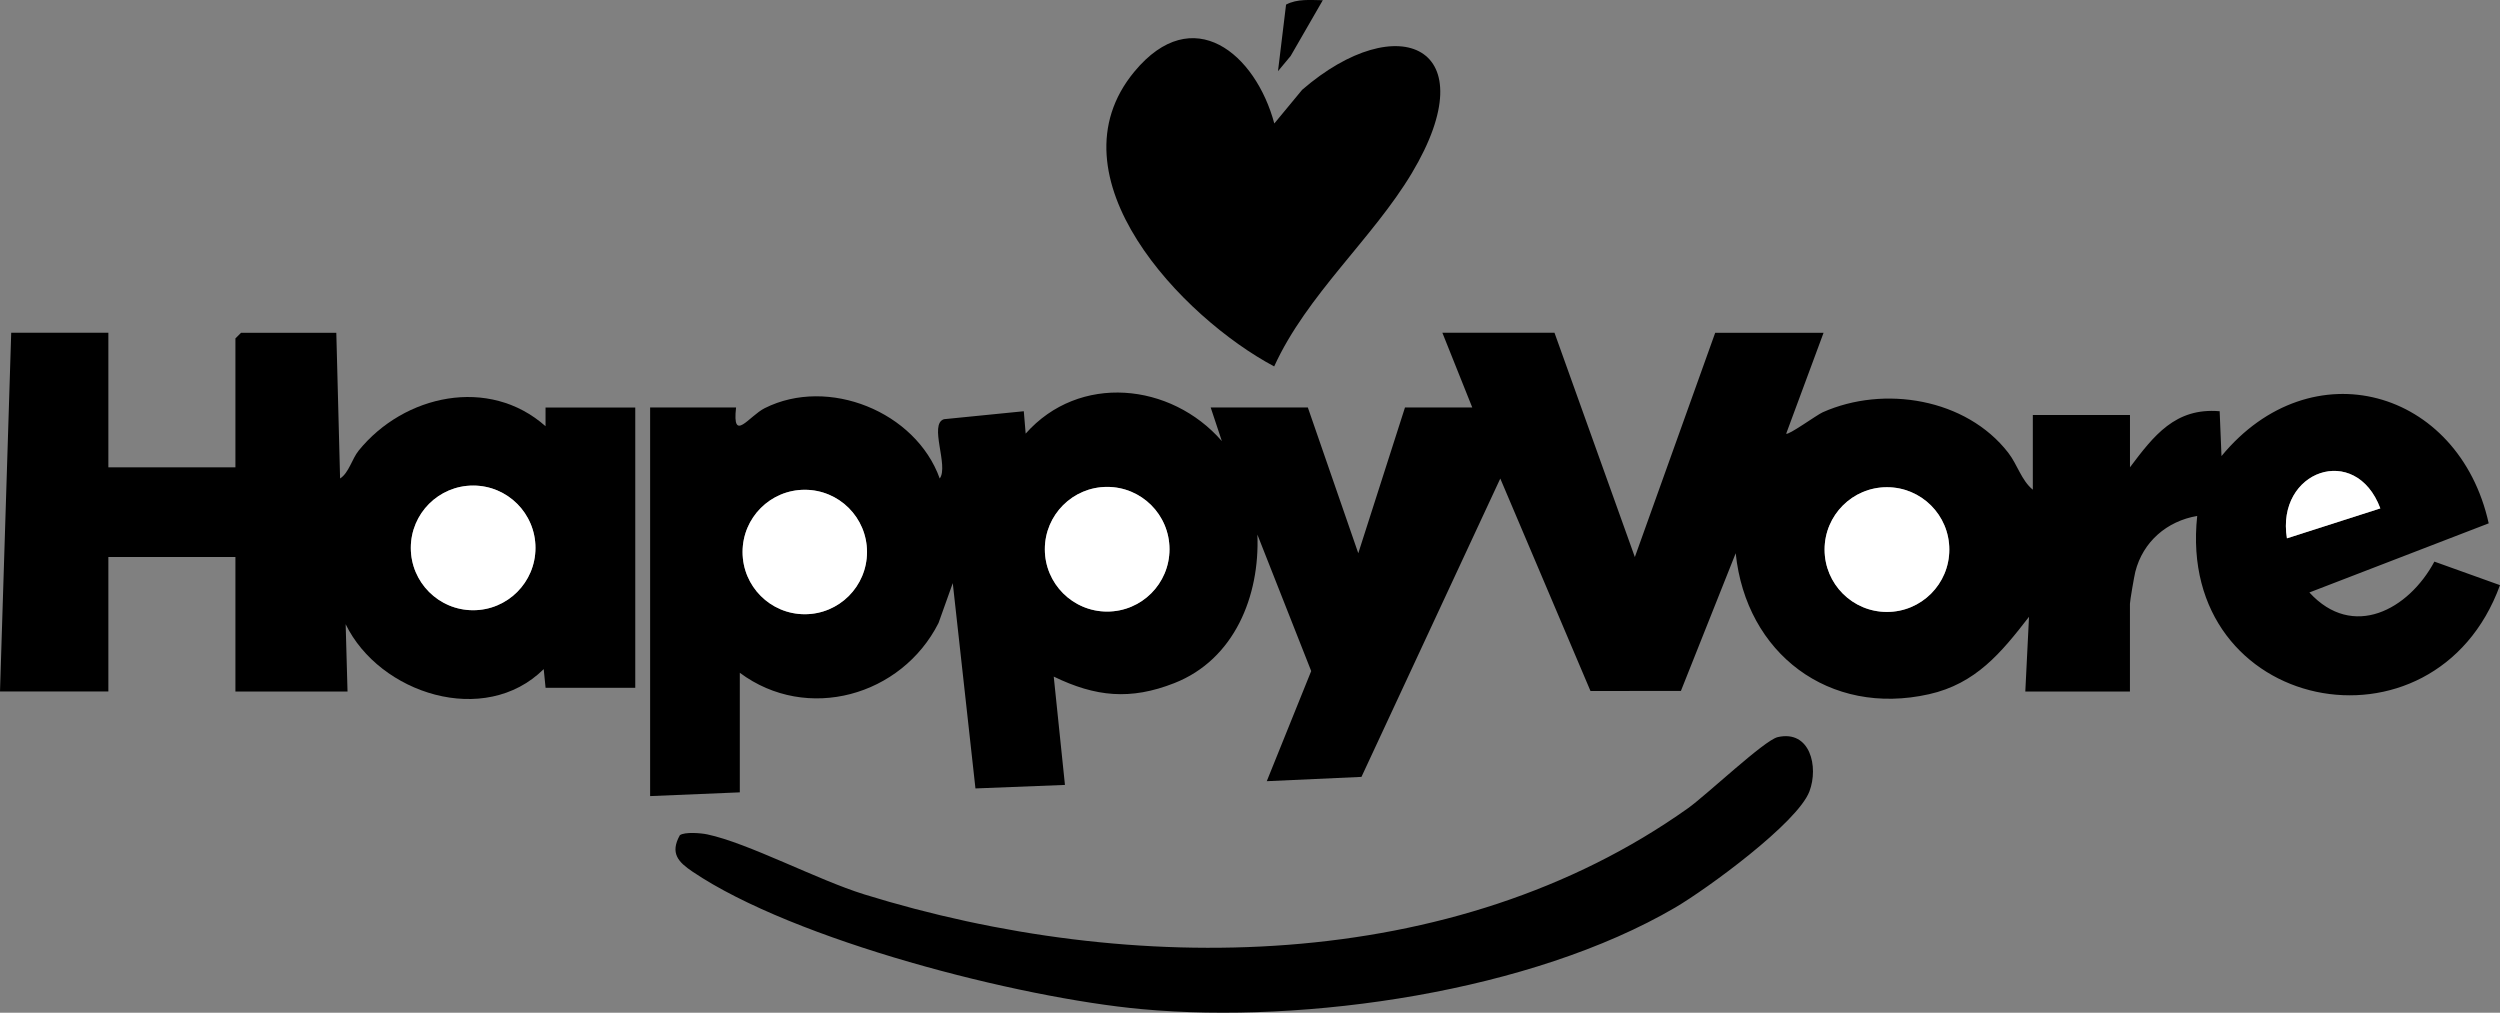
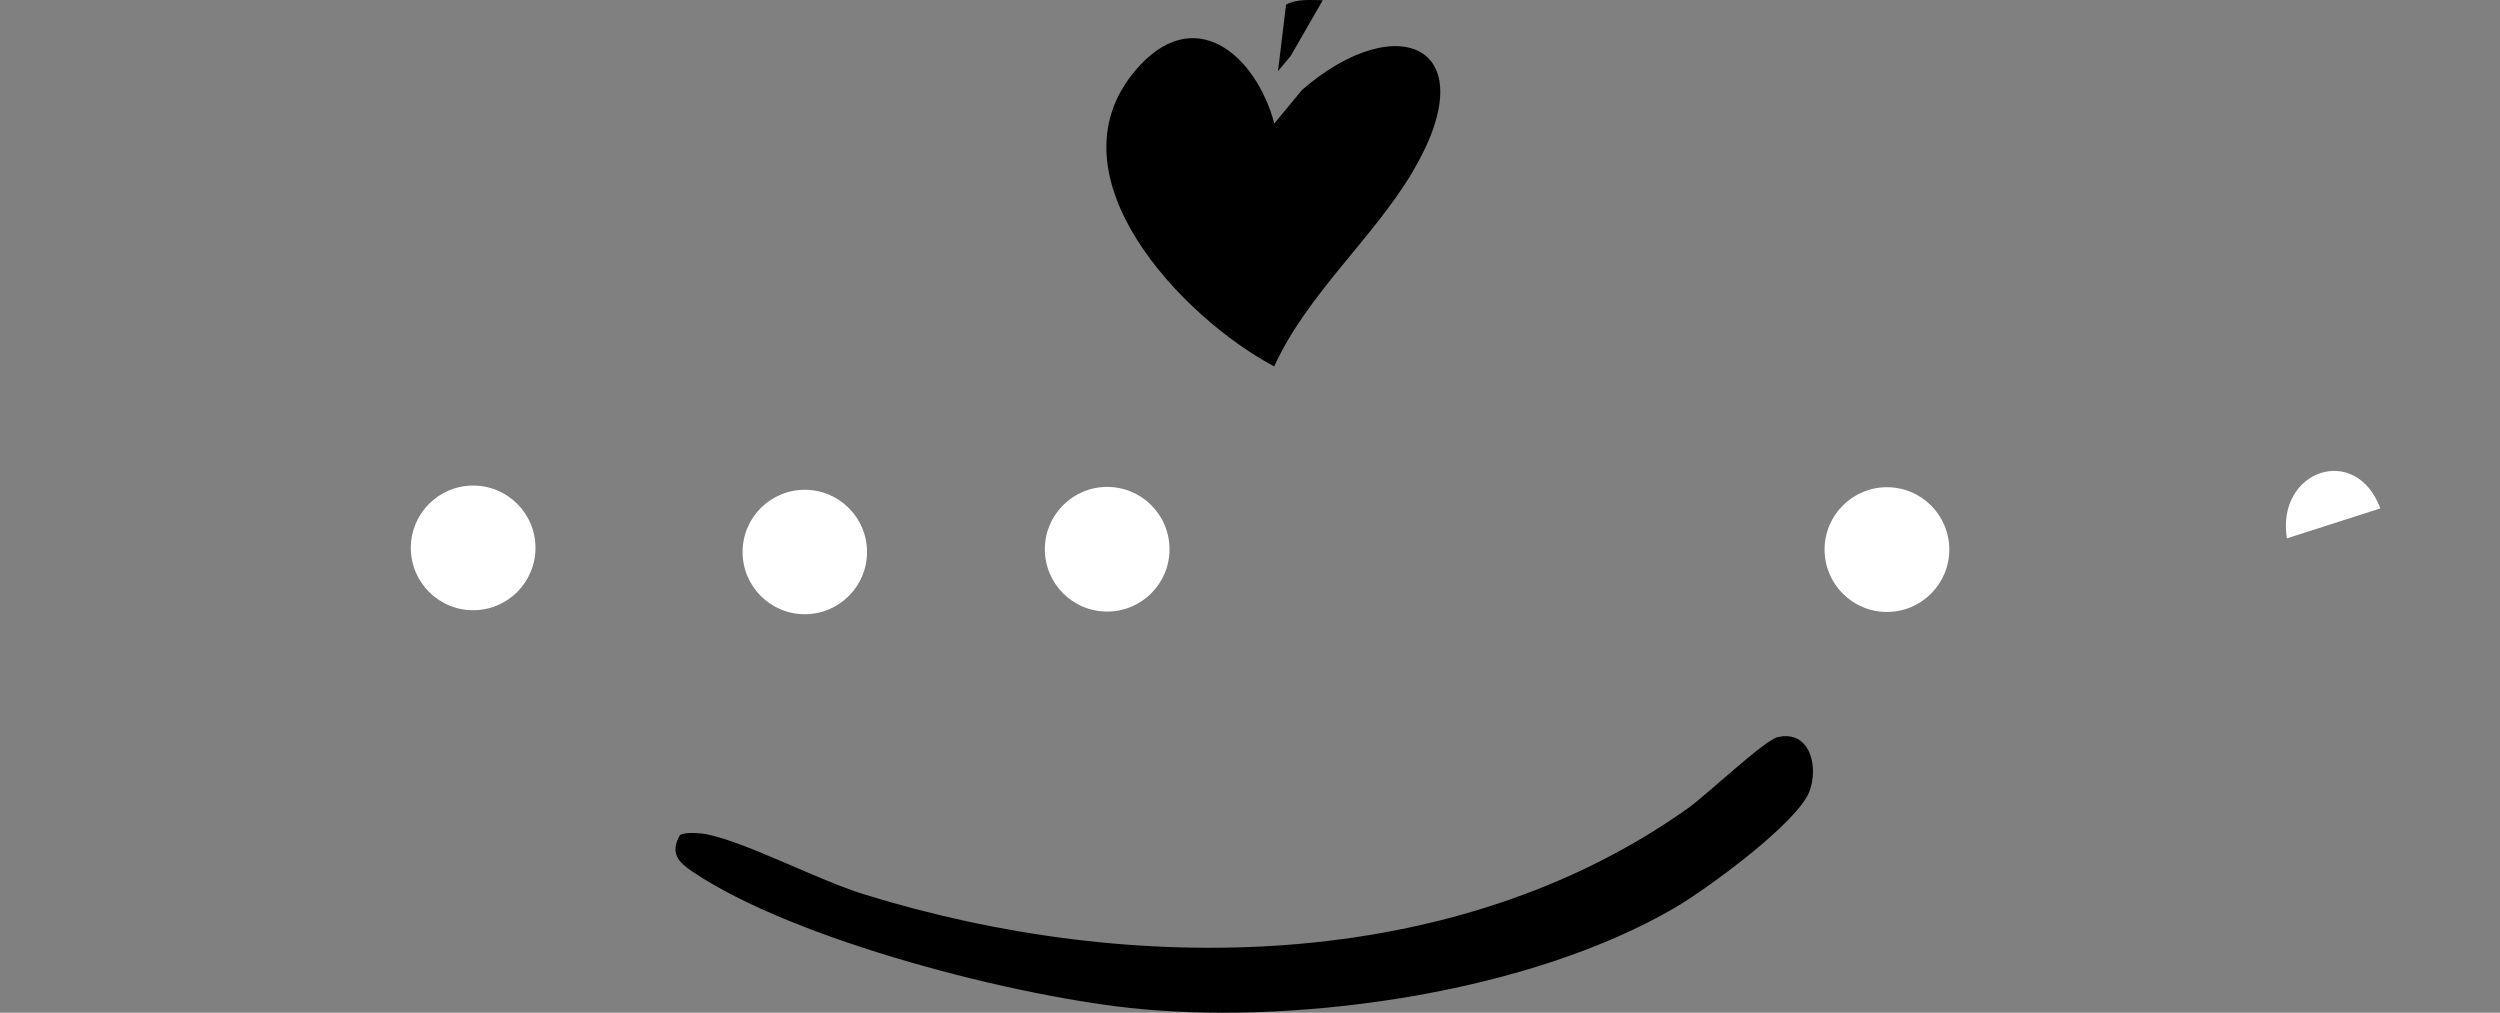
<svg xmlns="http://www.w3.org/2000/svg" id="Calque_1" data-name="Calque 1" viewBox="0 0 669.02 271.01">
  <rect x="0" y="0" width="669.02" height="271.01" fill="#808080" stroke="none" />
  <defs>
    <style>
      .cls-1 {
        fill: #fff;
      }
    </style>
  </defs>
-   <path d="M416,89.06l21.5,60.01,21.5-60.01h29l-10,26.99c.52.55,8.19-5.02,9.77-5.72,16.39-7.3,38.39-3.7,49.64,10.81,2.5,3.23,3.51,7.39,6.59,9.91v-20h26v14c6.34-8.41,12.11-16.02,24-15l.49,12c24-29.13,63.51-18,71.51,18l-47.99,18.5c11.64,12.71,26.56,4.61,33.45-8.26l17.56,6.3c-17.44,47.94-86.71,34.32-81.03-18.52-8.11,1.38-14.52,6.9-16.56,14.93-.29,1.14-1.44,7.82-1.44,8.56v23.5h-28l.99-20c-7.44,9.63-14.25,17.91-26.77,20.72-26.71,6.01-48.95-10.88-51.72-37.73l-14.66,36.84-24.2.03-24.14-56.86-37.15,79.84-25.34,1.15,11.89-29.47-14.4-36.52c.67,16.39-6.12,33.42-22.24,39.75-11.75,4.62-21.08,3.67-32.26-1.75l3,28.99-23.95.94-6.07-54.94-3.81,10.67c-9.86,19.53-35.22,26.71-53.18,13.32v32l-24,1v-104h23c-1.09,9.68,3.45,2.3,7.68.18,16.97-8.51,40.41.92,46.82,18.83,2.48-3.33-2.98-14.56,1.14-15.87l21.36-2.13.5,5.99c14.31-16.16,38.87-13.66,52.5,2l-2.99-9h26l13.5,39.01,12.5-39.01h18l-8-20h30ZM637,136.05c-6.61-17.68-27.97-10.1-25,8.01l25-8.01ZM312.96,146.98c0-9.21-7.47-16.68-16.68-16.68s-16.68,7.47-16.68,16.68,7.47,16.68,16.68,16.68,16.68-7.47,16.68-16.68ZM521.66,147.07c0-9.22-7.47-16.69-16.69-16.69s-16.69,7.47-16.69,16.69,7.47,16.69,16.69,16.69,16.69-7.47,16.69-16.69ZM232.01,147.72c0-9.19-7.45-16.65-16.65-16.65s-16.65,7.45-16.65,16.65,7.45,16.65,16.65,16.65,16.65-7.45,16.65-16.65Z" />
-   <path d="M29,89.06v36h34v-34.5l1.5-1.5h25.5l1.01,38.99c2.38-1.55,3.17-5.25,4.99-7.49,12.11-14.93,34.85-19.94,49.99-6.5v-5h24.01v75h-24l-.5-5c-15.79,15.65-43.97,6.59-53-12.02l.5,18.01h-30v-36H29v36H0l3-96h26ZM143.29,146.62c0-9.21-7.47-16.68-16.68-16.68s-16.68,7.47-16.68,16.68,7.47,16.68,16.68,16.68,16.68-7.47,16.68-16.68Z" />
  <path d="M475.72,197.26c8.71-1.99,10.99,7.94,8.5,14.52-3.2,8.46-27.52,26.17-35.91,31.08-38.47,22.51-98.75,31.23-142.8,27.19-32.82-3.01-92.93-18.37-120.2-36.8-3.78-2.55-6.07-4.91-3.37-9.75,1.31-.92,5.61-.58,7.34-.21,10.9,2.3,29.49,12.17,41.95,16.04,71.41,22.14,157.72,21.56,220.49-23.04,4.96-3.53,20.46-18.22,23.99-19.02Z" />
  <path d="M341.01,33.05l7.46-9.02c25.61-22.15,49.71-11.76,29.33,22.33-10.45,17.47-28.1,32.55-36.82,51.7-24.52-13.03-60.72-50.78-37.39-78.91,15.65-18.87,32.41-4.79,37.43,13.91Z" />
  <path d="M353.99.06l-8.59,14.9-3.4,4.09,2.16-17.82c3.02-1.6,6.53-1.2,9.83-1.17Z" />
  <circle class="cls-1" cx="504.96" cy="147.07" r="16.69" />
  <circle class="cls-1" cx="296.29" cy="146.98" r="16.68" />
  <circle class="cls-1" cx="215.37" cy="147.72" r="16.65" />
  <path class="cls-1" d="M637,136.05l-25,8.01c-2.97-18.11,18.39-25.69,25-8.01Z" />
  <circle class="cls-1" cx="126.62" cy="146.62" r="16.68" />
</svg>